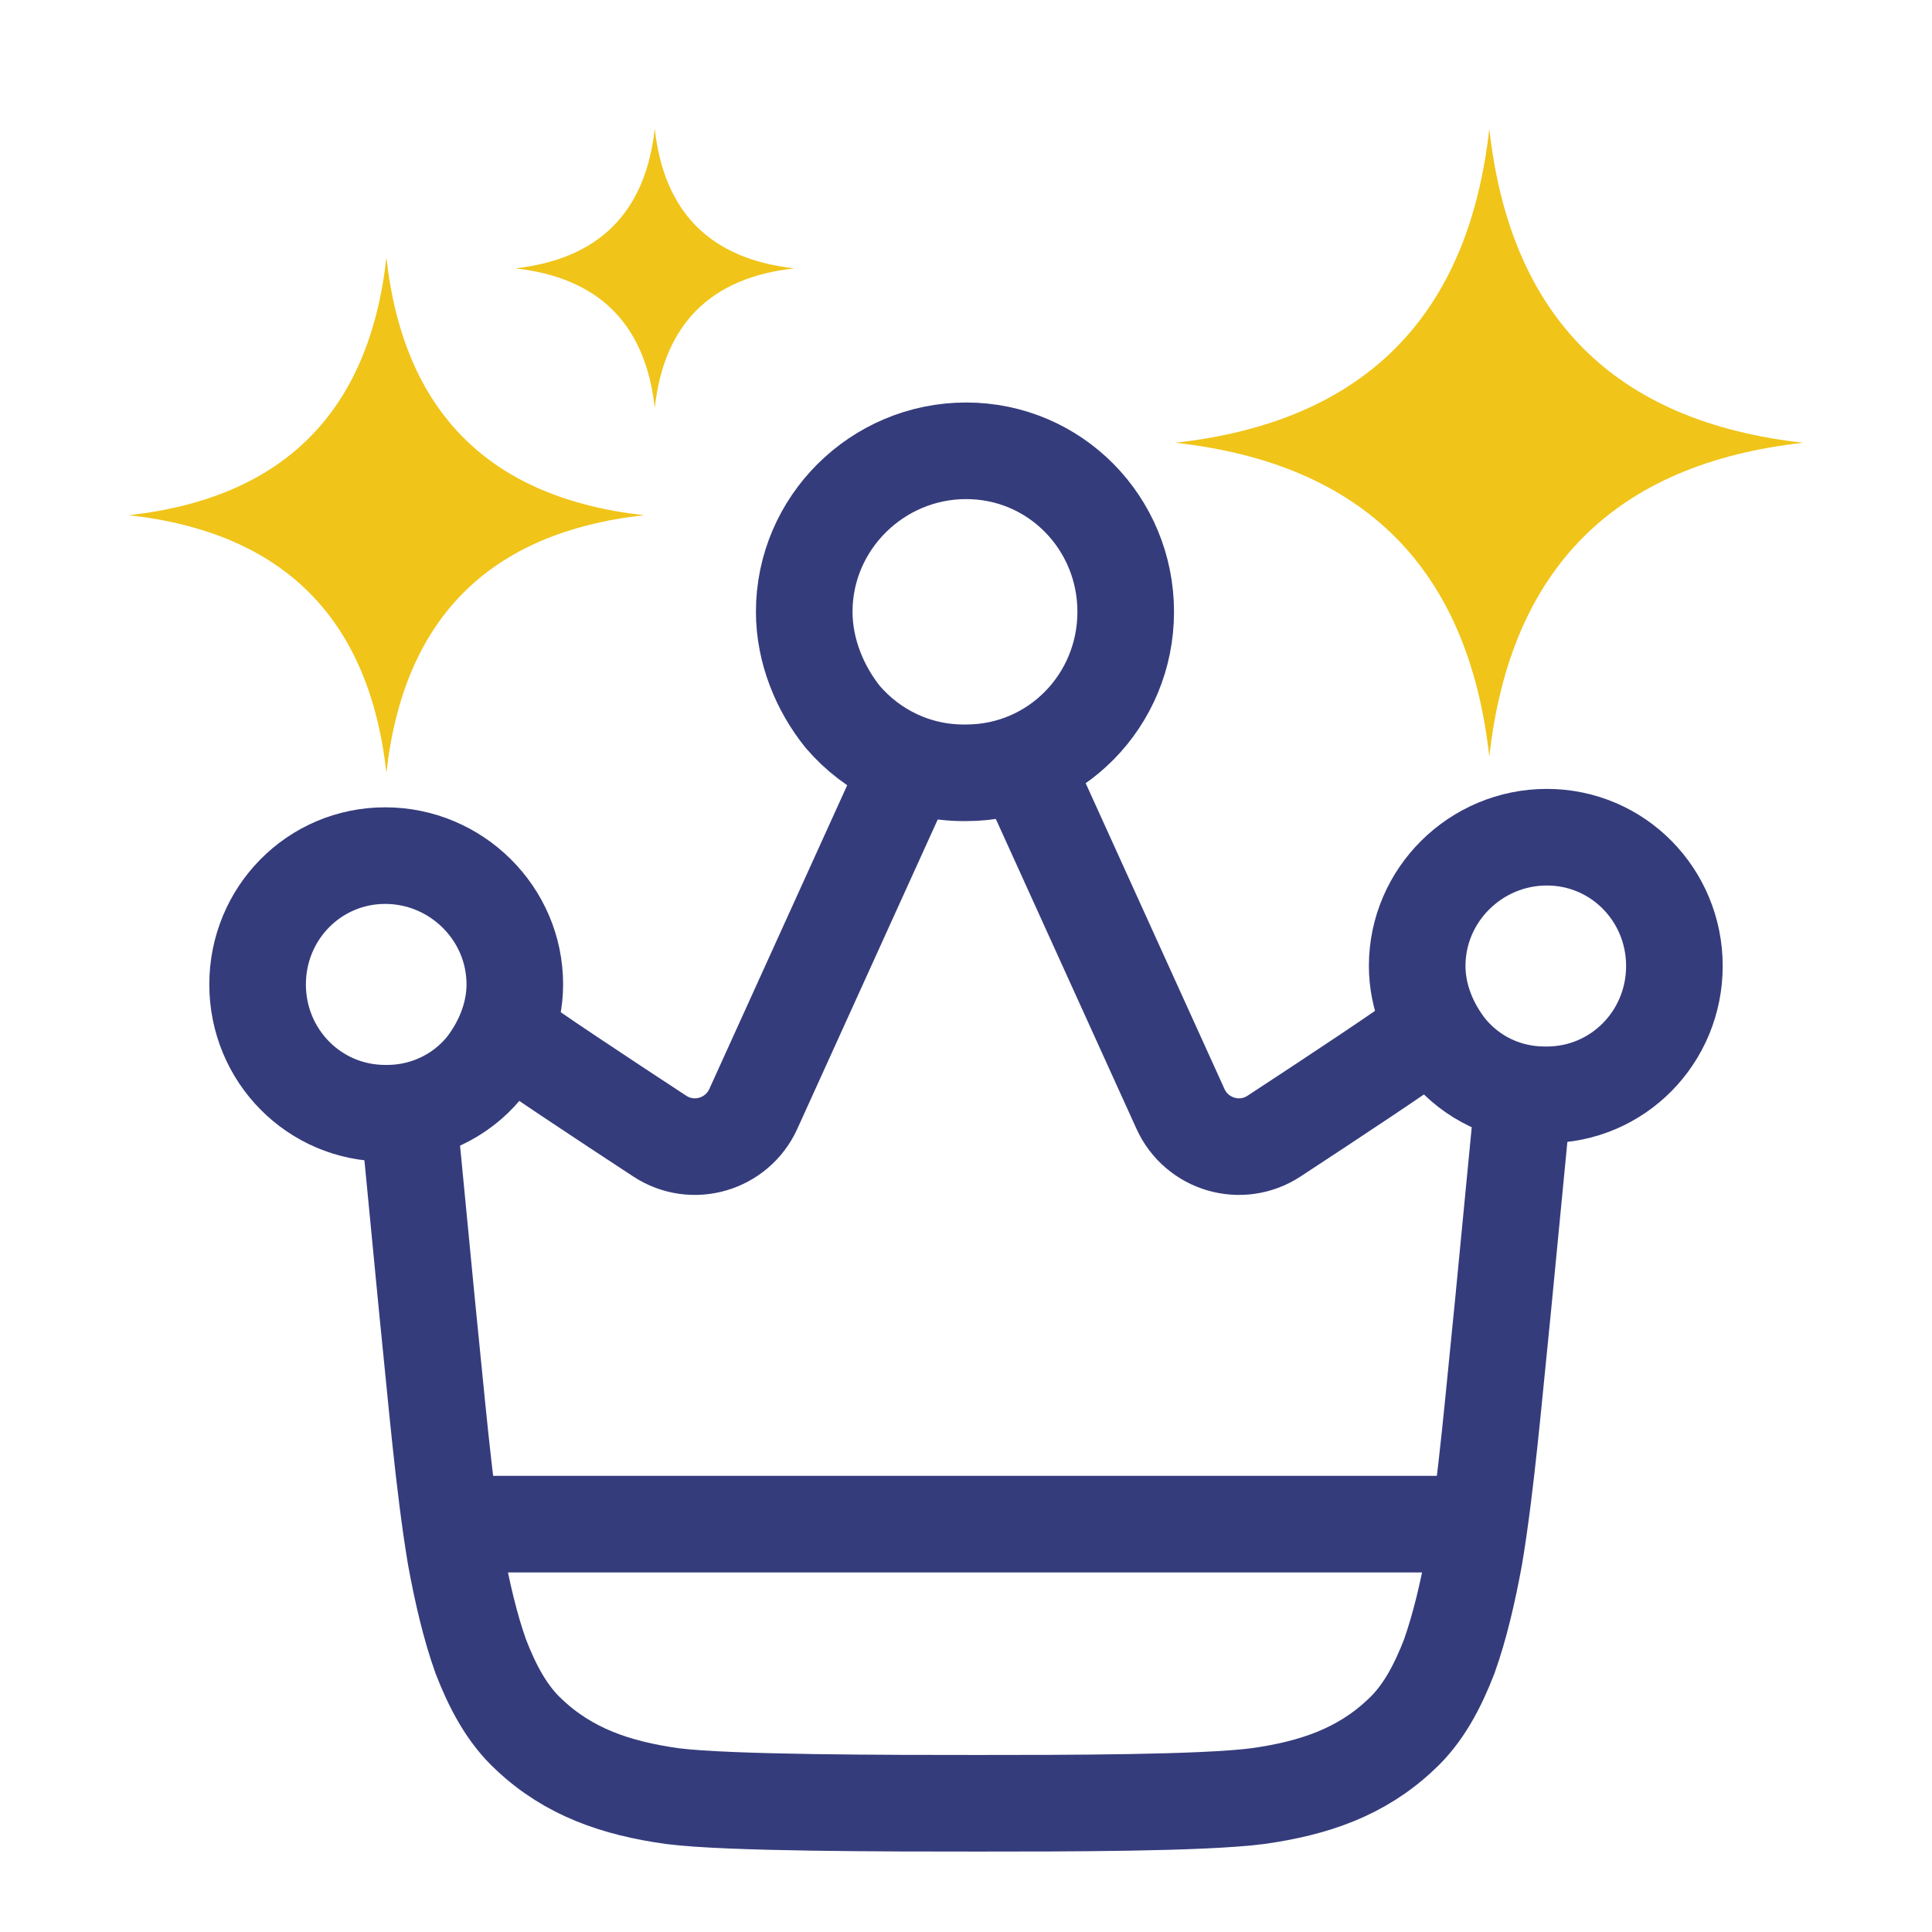
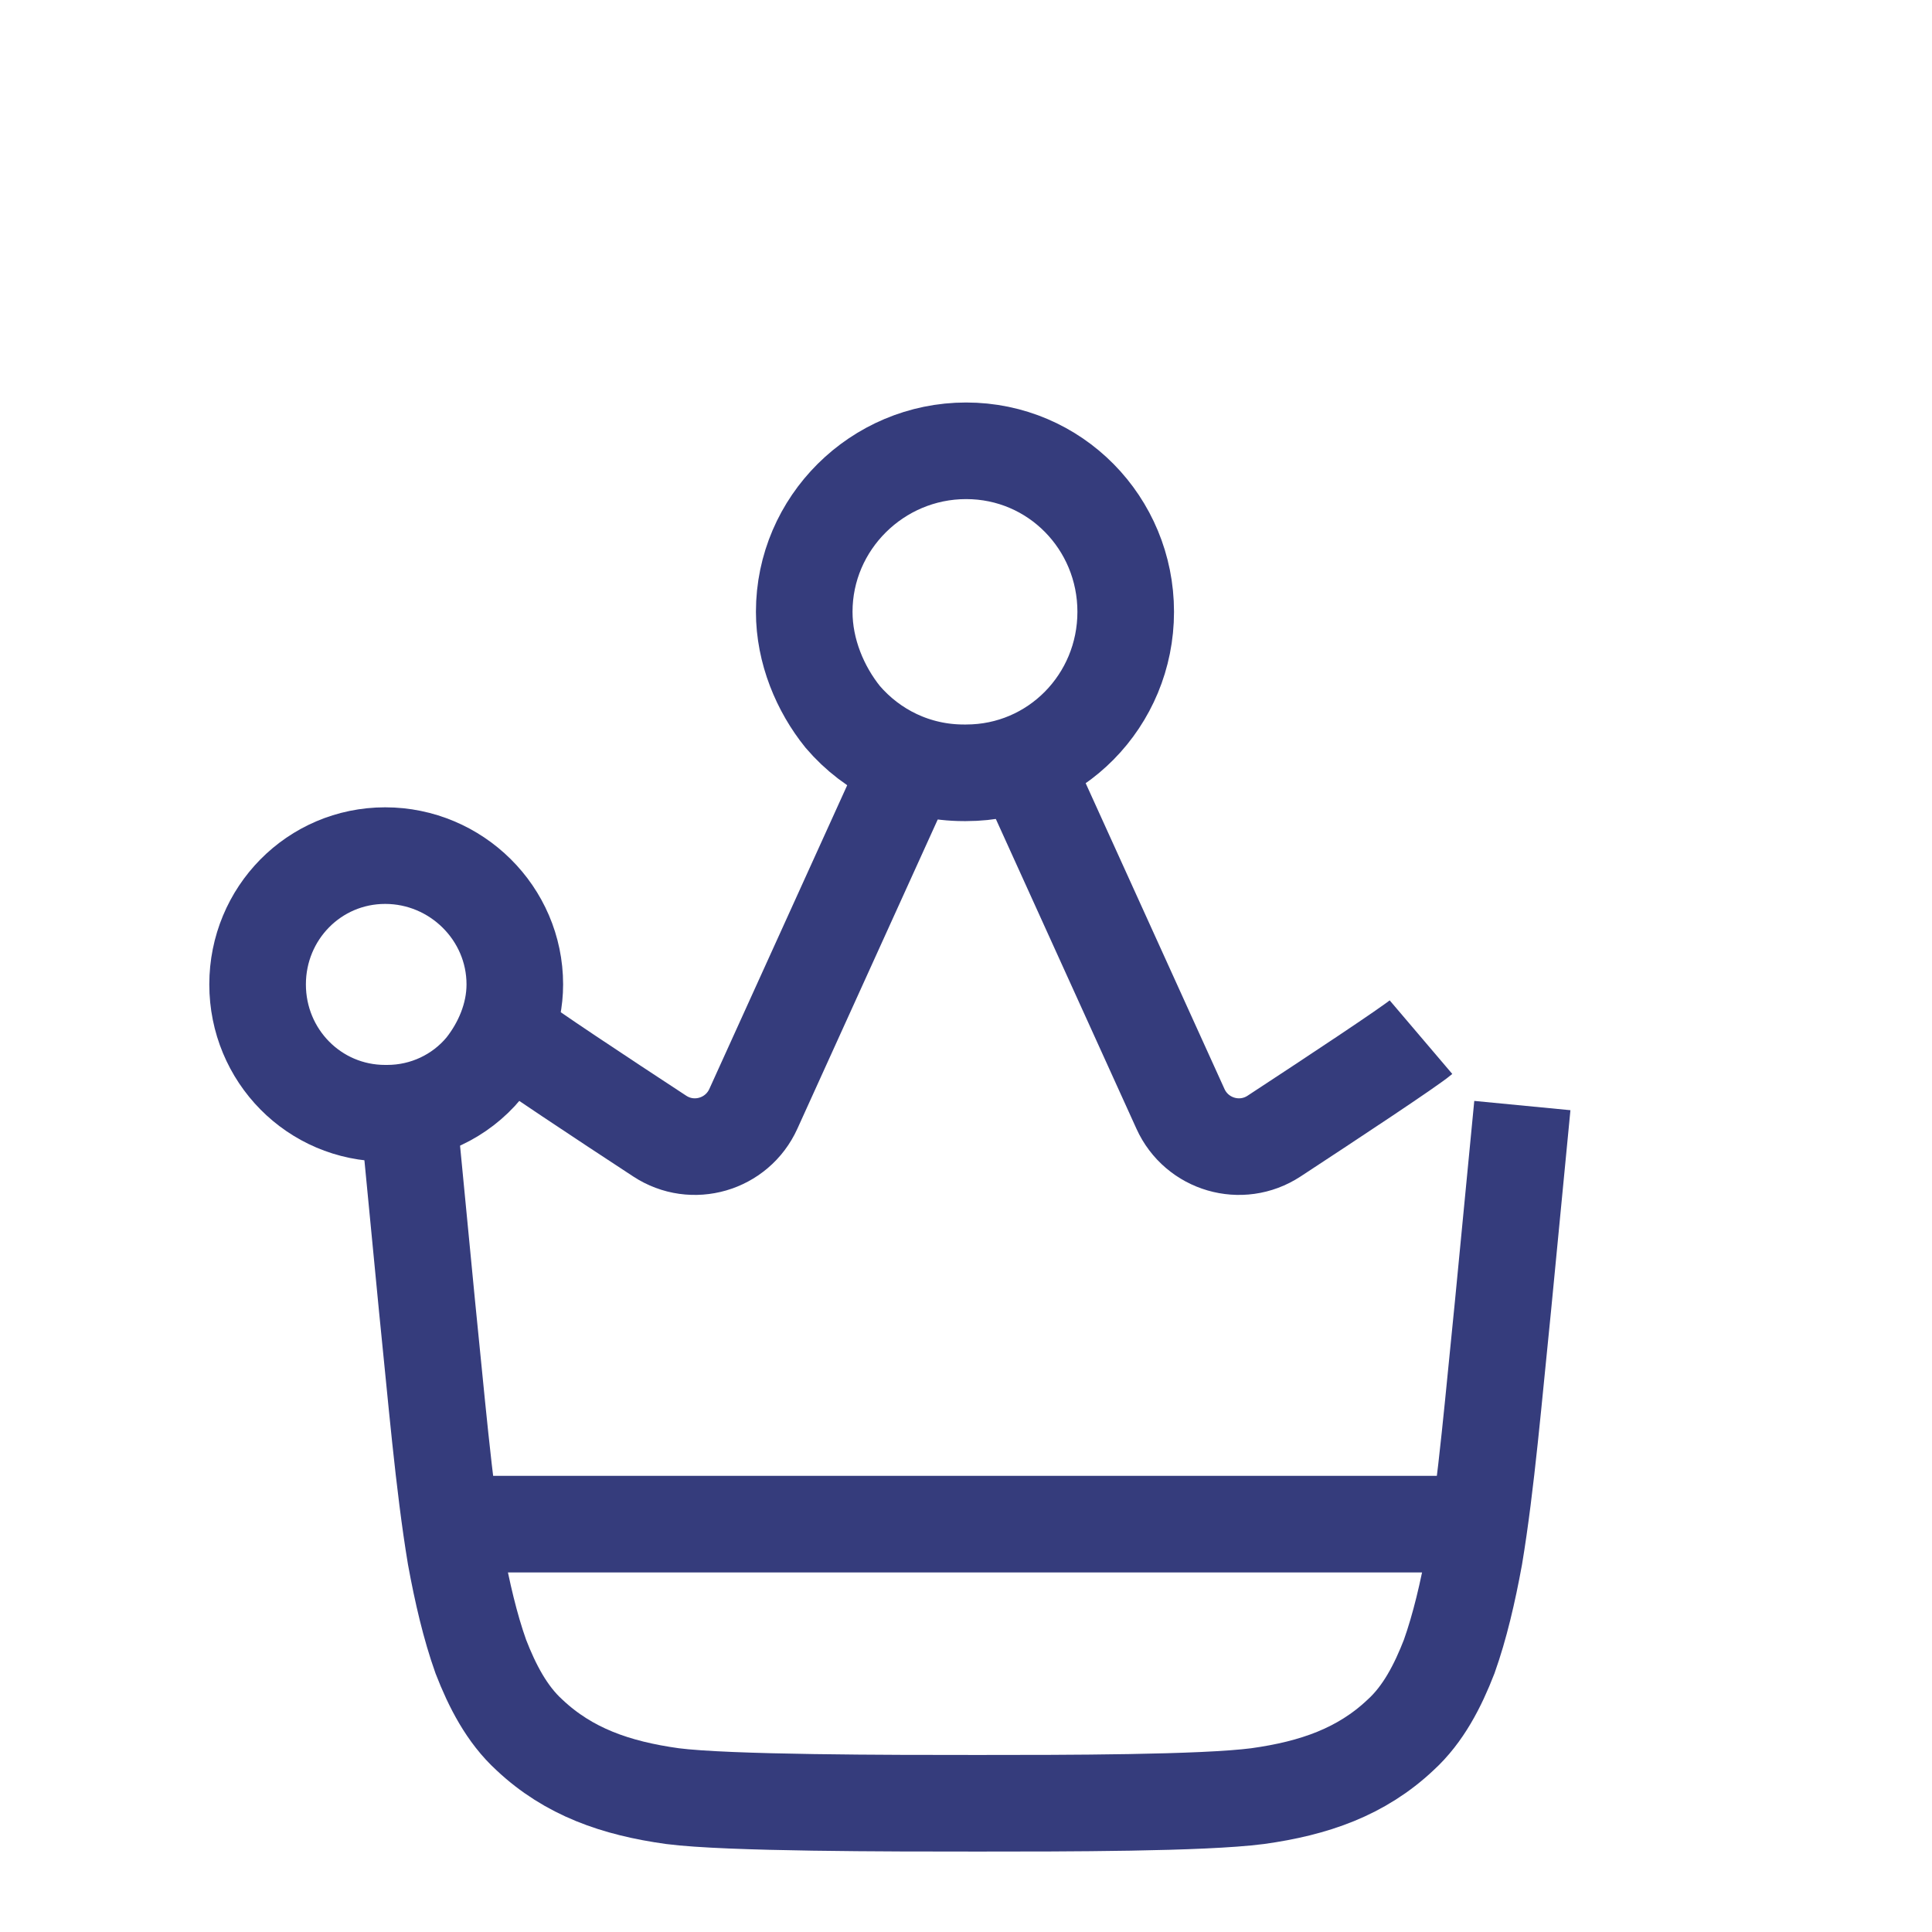
<svg xmlns="http://www.w3.org/2000/svg" width="30" height="30" viewBox="0 0 30 30" fill="none">
-   <path d="M23.126 11.75C23.451 8.825 25.076 7.2 28.001 6.875C25.076 6.55 23.45 4.925 23.126 2C22.8 4.925 21.176 6.55 18.25 6.875C21.175 7.2 22.8 8.825 23.126 11.75Z" fill="#F0C419" />
-   <path d="M2 8C4.4 7.733 5.733 6.4 6 4C6.267 6.4 7.6 7.733 10 8C7.6 8.267 6.267 9.6 6 12C5.733 9.6 4.4 8.267 2 8Z" fill="#F0C419" />
-   <path d="M10.167 2C10.022 3.3 9.3 4.022 8 4.167C9.3 4.311 10.023 5.033 10.167 6.333C10.311 5.033 11.033 4.311 12.333 4.167C11.033 4.022 10.311 3.3 10.167 2Z" fill="#F0C419" />
  <path d="M7.421 23.667H22.607" stroke="#353C7C" stroke-width="1.5" stroke-miterlimit="10" stroke-linecap="round" />
  <path d="M13.929 12.303L11.698 17.218C11.445 17.776 10.755 17.977 10.244 17.641C9.349 17.055 8.136 16.253 7.963 16.105" stroke="#353C7C" stroke-width="1.5" stroke-miterlimit="10" />
  <path d="M7.512 16.587C7.148 17.024 6.602 17.286 6.013 17.286H5.981C4.878 17.286 4 16.39 4 15.286C4 14.182 4.878 13.286 5.981 13.286C7.084 13.286 7.994 14.182 7.994 15.286C7.994 15.778 7.791 16.237 7.512 16.587Z" stroke="#353C7C" stroke-width="1.5" stroke-miterlimit="10" />
  <path d="M6.33 17.167L6.63 20.273C6.774 21.677 6.888 23.048 7.074 24.165C7.177 24.728 7.301 25.259 7.466 25.723C7.642 26.177 7.869 26.619 8.22 26.939C8.83 27.514 9.563 27.768 10.441 27.89C11.298 28.001 13.828 28.001 15.181 28.001C16.534 28.001 18.672 28.001 19.529 27.89C20.407 27.768 21.14 27.514 21.749 26.939C22.1 26.619 22.327 26.177 22.503 25.723C22.668 25.259 22.792 24.728 22.895 24.165C23.081 23.048 23.195 21.677 23.339 20.273L23.639 17.167" stroke="#353C7C" stroke-width="1.5" stroke-miterlimit="10" />
  <path d="M22.065 16.105C21.891 16.253 20.678 17.055 19.784 17.641C19.272 17.977 18.583 17.776 18.33 17.218L16.099 12.303" stroke="#353C7C" stroke-width="1.5" stroke-miterlimit="10" />
-   <path d="M22.006 15C22.006 13.896 22.916 13 24.019 13C25.122 13 26 13.896 26 15C26 16.104 25.122 17 24.019 17H23.987C23.387 17 22.852 16.738 22.488 16.3C22.209 15.951 22.006 15.492 22.006 15Z" stroke="#353C7C" stroke-width="1.5" stroke-miterlimit="10" />
  <path d="M12.488 9.5C12.488 8.123 13.621 7 15.002 7C16.384 7 17.48 8.123 17.48 9.5C17.48 10.877 16.384 12 15.002 12H14.966C14.219 12 13.547 11.67 13.086 11.132C12.736 10.698 12.488 10.113 12.488 9.5Z" stroke="#353C7C" stroke-width="1.5" stroke-miterlimit="10" />
</svg>